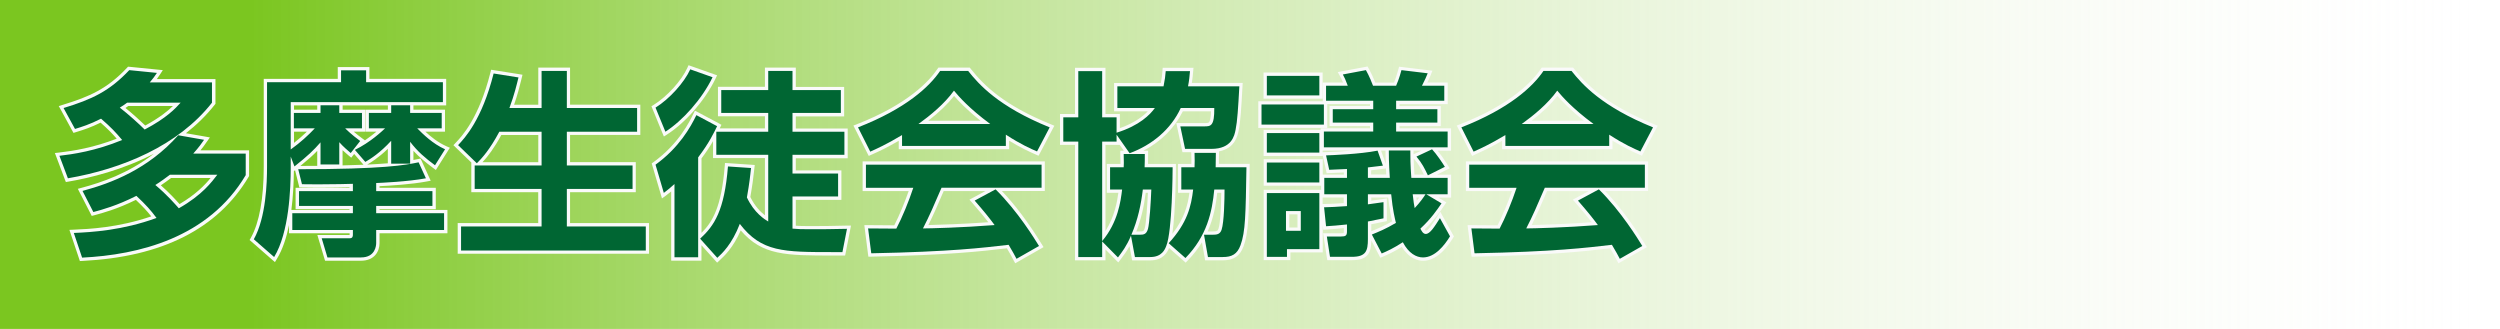
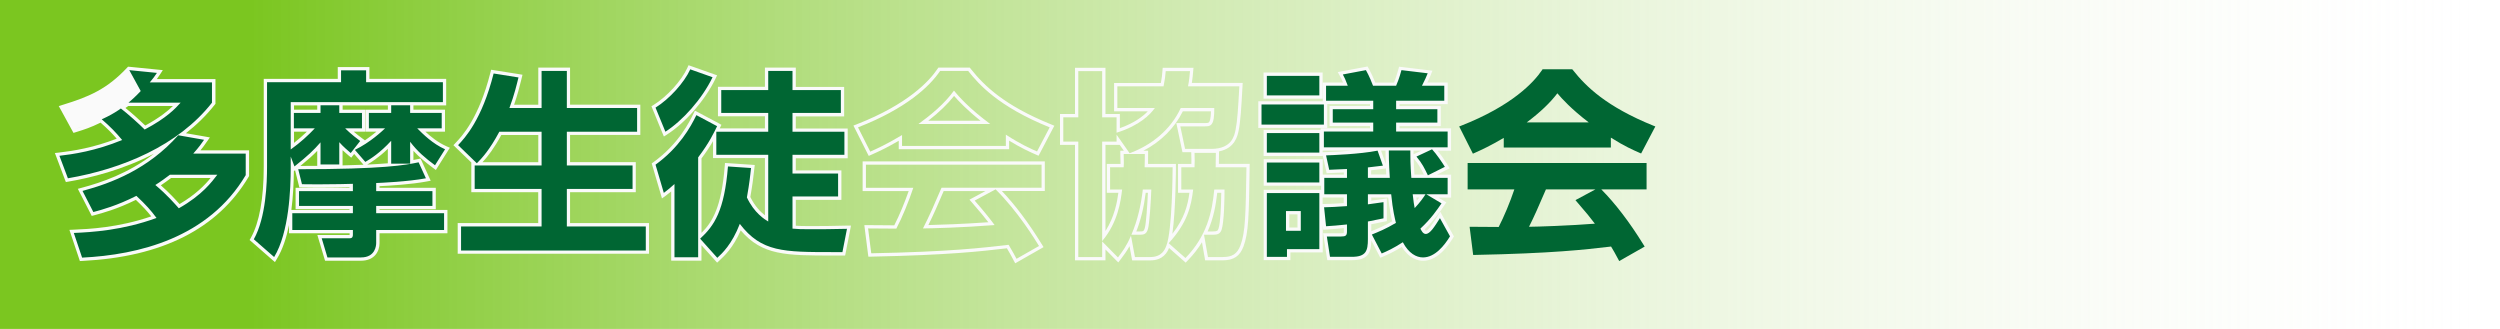
<svg xmlns="http://www.w3.org/2000/svg" id="_レイヤー_1" data-name="レイヤー 1" viewBox="0 0 380 50">
  <defs>
    <style>.cls-1 {
        fill: #063;
      }

      .cls-2 {
        fill: url(#grad);
      }

      .cls-3 {
        fill: #fafafa;
      }</style>
    <linearGradient id="grad" data-name="Tama_Gradation" x1="0" y1="25" x2="380" y2="25" gradientUnits="userSpaceOnUse">
      <stop offset=".1" stop-color="#7bc620" />
      <stop offset="1" stop-color="#fafafa" stop-opacity="0" />
    </linearGradient>
  </defs>
  <rect class="cls-2" width="380" height="50" />
  <g>
    <g>
      <path class="cls-1" d="M10.88,35.17h.33c2.28-.11,6.98-.32,12.18-2.17-.76-1-1.48-1.79-2.7-2.94-2.95,1.47-5.12,2.05-6.43,2.4l-.19.05-1.88-3.67.3-.08c3.54-.95,8.58-2.68,13-6.9-5.36,3.33-11.32,4.82-15.11,5.47l-.2.03-1.48-3.91.32-.04c2.32-.27,5.44-.77,9.15-2.25-.84-.98-1.55-1.72-2.83-2.84-1.58.79-2.67,1.13-3.62,1.43l-.42.13-1.99-3.63.29-.09c4.19-1.27,6.87-2.5,9.88-5.69l.08-.09,4.73.47-.22.34c-.31.47-.46.68-.76,1.05h9.17v3.43l-.05.07c-1.41,1.8-3.04,3.33-4.78,4.64l3.82.67-.34.49c-.31.44-.58.83-1.19,1.54h7.68v3.59l-.04.06c-4.63,7.81-13.06,12.07-25.07,12.66h-.19s-1.43-4.23-1.43-4.23ZM24.03,28.15c1.53,1.31,2.64,2.56,3.19,3.18h0c2.99-1.71,4.46-3.45,5.29-4.52h-6.61l-.22.16c-.47.35-1.03.77-1.66,1.17ZM18.64,16.38c1.22.96,2.63,2.26,3.39,3,2.74-1.46,4.08-2.7,4.85-3.52h-7.48c-.25.19-.38.28-.76.52Z" />
-       <path class="cls-3" d="M19.65,10.66l4.2.42c-.39.6-.51.75-1.08,1.44h9.45v3.09c-5.13,6.54-13.68,10.08-21.9,11.49l-1.29-3.42c2.07-.24,5.46-.72,9.54-2.4-.96-1.14-1.68-1.92-3.21-3.24-1.77.9-2.91,1.23-3.96,1.56l-1.74-3.18c4.35-1.32,6.99-2.58,9.99-5.76M27.45,15.61h-8.13c-.36.27-.45.33-1.11.75,1.29.99,2.97,2.52,3.78,3.33,3.36-1.77,4.68-3.21,5.46-4.08M27.09,20.56l3.93.69c-.42.6-.69,1.02-1.65,2.1h7.98v3.27c-5.67,9.57-16.32,12.12-24.87,12.54l-1.26-3.75c2.73-.12,7.41-.39,12.57-2.28-.84-1.14-1.59-1.98-3.06-3.36-2.97,1.5-5.19,2.1-6.54,2.46l-1.65-3.21c4.47-1.2,9.99-3.33,14.55-8.46M33.03,26.56h-7.2c-.57.42-1.35,1.02-2.22,1.56,1.8,1.5,3.06,2.97,3.57,3.54,3.57-2.01,5.07-4.08,5.85-5.1M19.46,10.14l-.17.18c-2.97,3.15-5.62,4.36-9.77,5.62l-.59.18.3.54,1.74,3.18.2.36.39-.12.22-.07c.94-.29,1.99-.62,3.51-1.37,1.08.95,1.74,1.62,2.45,2.44-3.54,1.37-6.53,1.85-8.76,2.11l-.64.07.23.6,1.29,3.42.15.39.41-.07c3.29-.56,8.21-1.76,12.96-4.23-3.86,2.99-7.95,4.37-10.95,5.17l-.6.16.28.55,1.65,3.21.18.36.39-.1c1.3-.35,3.43-.92,6.32-2.34,1.02.97,1.69,1.68,2.34,2.51-5.03,1.73-9.56,1.93-11.78,2.02l-.66.03.21.63,1.26,3.75.12.36.38-.02c12.1-.59,20.6-4.9,25.27-12.78l.07-.12v-3.91h-7.39c.39-.47.61-.79.86-1.15l.12-.17.45-.64-.77-.14-2.87-.5c1.59-1.24,3.07-2.67,4.38-4.33l.11-.14v-3.76h-8.91c.14-.19.27-.38.46-.67l.45-.69-.82-.08-4.2-.42-.24-.02h0ZM19.49,16.11h6.8c-.79.77-2.04,1.79-4.21,2.97-.73-.71-1.92-1.79-3.01-2.67.16-.1.27-.18.42-.29h0ZM26,27.06h6.01c-.85,1.04-2.24,2.5-4.72,3.96-.55-.62-1.53-1.7-2.84-2.85.52-.35,1-.7,1.4-1l.16-.12h0Z" />
+       <path class="cls-3" d="M19.65,10.66l4.2.42c-.39.6-.51.75-1.08,1.44h9.45v3.09c-5.13,6.54-13.68,10.08-21.9,11.49l-1.29-3.42c2.07-.24,5.46-.72,9.54-2.4-.96-1.14-1.68-1.92-3.21-3.24-1.77.9-2.91,1.23-3.96,1.56c4.35-1.32,6.99-2.58,9.99-5.76M27.45,15.61h-8.13c-.36.27-.45.33-1.11.75,1.29.99,2.97,2.52,3.78,3.33,3.36-1.77,4.68-3.21,5.46-4.08M27.09,20.56l3.93.69c-.42.6-.69,1.02-1.65,2.1h7.98v3.27c-5.67,9.57-16.32,12.12-24.87,12.54l-1.26-3.75c2.73-.12,7.41-.39,12.57-2.28-.84-1.14-1.59-1.98-3.06-3.36-2.97,1.5-5.19,2.1-6.54,2.46l-1.65-3.21c4.47-1.2,9.99-3.33,14.55-8.46M33.03,26.56h-7.2c-.57.42-1.35,1.02-2.22,1.56,1.8,1.5,3.06,2.97,3.57,3.54,3.57-2.01,5.07-4.08,5.85-5.1M19.46,10.14l-.17.18c-2.97,3.15-5.62,4.36-9.77,5.62l-.59.18.3.54,1.74,3.18.2.36.39-.12.22-.07c.94-.29,1.99-.62,3.51-1.37,1.08.95,1.74,1.62,2.45,2.44-3.54,1.37-6.53,1.85-8.76,2.11l-.64.07.23.6,1.29,3.42.15.39.41-.07c3.29-.56,8.21-1.76,12.96-4.23-3.86,2.99-7.95,4.37-10.95,5.17l-.6.16.28.55,1.65,3.21.18.36.39-.1c1.3-.35,3.43-.92,6.32-2.34,1.02.97,1.69,1.68,2.34,2.51-5.03,1.73-9.56,1.93-11.78,2.02l-.66.03.21.63,1.26,3.75.12.36.38-.02c12.1-.59,20.6-4.9,25.27-12.78l.07-.12v-3.91h-7.39c.39-.47.61-.79.86-1.15l.12-.17.45-.64-.77-.14-2.87-.5c1.59-1.24,3.07-2.67,4.38-4.33l.11-.14v-3.76h-8.91c.14-.19.27-.38.46-.67l.45-.69-.82-.08-4.2-.42-.24-.02h0ZM19.49,16.11h6.8c-.79.77-2.04,1.79-4.21,2.97-.73-.71-1.92-1.79-3.01-2.67.16-.1.27-.18.42-.29h0ZM26,27.06h6.01c-.85,1.04-2.24,2.5-4.72,3.96-.55-.62-1.53-1.7-2.84-2.85.52-.35,1-.7,1.4-1l.16-.12h0Z" />
    </g>
    <g>
      <path class="cls-1" d="M38.26,36.42l.1-.18c1.29-2.32,1.98-6.09,1.98-10.92v-13.09h11.25v-1.8h4.31v1.8h11.67v3.53h-4.98v1.15h4.8v2.84h-3.36c.88.86,2.16,2,3.72,2.7l.26.12-1.83,2.9-.22-.16c-1.36-1-2.39-1.86-3.38-3.06v2.36c.38-.07.7-.14.99-.2l.2-.04,1.33,2.9-.31.06c-2.45.46-6,.66-7.36.71v.74h8.55v2.75h-8.55v.61h10.32v3.05h-10.32v1.73c0,1.13-.67,2.44-2.56,2.44h-5.29l-1.02-3.41h4.57c.24,0,.26-.05.26-.32v-.44h-9.21v-3.05h9.21v-.61h-8.19v-2.75h8.19v-.6c-.87.03-2.89.07-5.07.07-.8,0-1.62,0-2.42-.02h-.19s-.69-2.78-.69-2.78h.32c7.04,0,11.22-.18,13.88-.42v-3.03c-1.68,1.72-3.07,2.52-3.55,2.8l-.18.1-1.66-1.91-.47.6-.2-.17c-.27-.23-.83-.7-1.33-1.21v3h-3.35v-2.96c-.86.95-1.71,1.73-3.55,3.2l-.27.21-.21-.55v.29c0,4.35-.44,10.27-2.56,13.75l-.15.25-3.47-3.03ZM53.09,19.76c.66.6,1.32,1.12,1.8,1.47l.21.15-.68.87c1.16-.63,2.32-1.47,3.46-2.49h-2.07v-2.84h3.39v-1.15h-7.39v1.15h3.45v2.84h-2.18ZM44.44,22.22c1.01-.75,1.92-1.55,2.82-2.47h-2.82v2.47ZM48.47,16.92v-1.15h-4.03v1.15h4.03Z" />
      <path class="cls-3" d="M55.65,10.69v1.8h11.67v3.03h-23.13v7.2c1.5-1.08,2.64-2.13,3.66-3.21h-3.18v-2.34h4.05v-1.17h2.85v1.17h3.45v2.34h-2.55c.18.18.96.96,2.28,1.92l-1.44,1.83c-.39-.33-1.2-1.02-1.74-1.65v3.39h-2.85v-3.36c-1.08,1.23-1.89,2.01-3.96,3.66l-.57-1.5v1.65c0,3.24-.24,9.87-2.52,13.62l-3.09-2.7c1.86-3.33,2.01-8.61,2.01-11.04v-12.84h11.25v-1.8h3.81M62.34,16v1.17h4.8v2.34h-3.72c.87.87,2.34,2.34,4.23,3.18l-1.53,2.43c-1.5-1.11-2.64-2.07-3.78-3.57v3.33h-2.88v-3.48c-1.71,1.86-3.15,2.76-3.93,3.21l-1.59-1.83c2.34-1.14,4.11-2.82,4.59-3.27h-2.46v-2.34h3.39v-1.17h2.88M63.63,24.67l1.11,2.43c-2.7.51-6.81.69-7.56.72v1.23h8.55v2.25h-8.55v1.11h10.32v2.55h-10.32v1.98c0,.33-.09,2.19-2.31,2.19h-5.1l-.87-2.91h4.23c.48,0,.51-.3.51-.57v-.69h-9.21v-2.55h9.21v-1.11h-8.19v-2.25h8.19v-1.11c-.59.02-2.84.08-5.32.08-.8,0-1.62,0-2.42-.02l-.57-2.28c13.05,0,16.29-.63,18.3-1.05M56.15,10.19h-4.81v1.8h-11.25v13.34c0,4.78-.67,8.52-1.95,10.8l-.2.35.31.27,3.09,2.7.45.39.31-.51c.85-1.4,1.44-3.19,1.83-5.12v1.25h9.21v.19s0,.05,0,.07c0,0,0,0,0,0h-4.9l.19.64.87,2.91.11.36h5.47c2.07,0,2.81-1.45,2.81-2.69v-1.48h10.32v-3.55h-10.32v-.11h8.55v-3.25h-8.55v-.25c1.51-.07,4.82-.27,7.15-.71l.63-.12-.27-.58-1.11-2.43-.17-.36-.39.08c-.21.04-.43.09-.69.14v-1.39c.88.96,1.81,1.72,2.98,2.59l.43.32.29-.46,1.53-2.43.31-.49-.53-.23c-1.28-.57-2.37-1.45-3.2-2.22h2.99v-3.34h-4.8v-.65h4.98v-4.03h-11.67v-1.8h0ZM52.07,16.02h6.89v.65h-3.39v3.34h1.65c-.59.49-1.17.93-1.75,1.32l-.42-.3c-.36-.26-.81-.61-1.29-1.02h1.77v-3.34h-3.45v-.65h0ZM44.69,16.02h3.53v.65h-3.53v-.65h0ZM44.69,20.01h1.96c-.63.61-1.28,1.17-1.96,1.71v-1.71h0ZM55.81,25.02c.47-.27,1.67-.98,3.14-2.4v2.2c-.87.07-1.91.14-3.14.2h0ZM52.07,25.15v-2.32c.37.34.72.64.92.81l.4.33.32-.41.12-.16,1.33,1.53.1.11c-.94.04-2,.07-3.18.1h0ZM45.66,25.22c1.19-.97,1.92-1.62,2.56-2.29v2.28c-.81,0-1.66.01-2.56.01h0ZM44.69,26l.16-.13.56,2.25.09.37h.38c.8.02,1.63.03,2.42.03,1.99,0,3.85-.04,4.82-.06v.09h-8.19v3.25h8.19v.11h-8.83c.26-2.03.36-4.09.38-5.91h0Z" />
    </g>
    <g>
      <path class="cls-1" d="M69.83,38.33v-4.16h12.24v-5.2h-10.17v-4.07h.3l-2.92-2.83.17-.18c.98-1.04,3.58-3.79,5.34-10.78l.06-.22,4.27.68-.16.64c-.24.96-.56,2.25-1.17,3.97h4.28v-5.64h4.34v5.64h10.68v4.1h-10.68v4.63h9.99v4.07h-9.99v5.2h12v4.16h-28.58ZM82.07,24.9v-4.63h-6.02c-1.32,2.45-2.4,3.73-3.3,4.63h9.32Z" />
      <path class="cls-3" d="M86.16,10.78v5.64h10.68v3.6h-10.68v5.13h9.99v3.57h-9.99v5.7h12v3.66h-28.08v-3.66h12.24v-5.7h-10.17v-3.57h10.17v-5.13h-6.42c-1.47,2.76-2.64,4.02-3.42,4.8l-2.85-2.76c1.02-1.08,3.63-3.87,5.4-10.89l3.78.6c-.27,1.08-.6,2.55-1.38,4.65h4.89v-5.64h3.84M86.66,10.28h-4.84v5.64h-3.68c.54-1.56.84-2.76,1.06-3.66l.09-.37.13-.53-.54-.09-3.78-.6-.45-.07-.11.44c-1.75,6.93-4.31,9.65-5.28,10.67l-.34.36.35.34,2.37,2.29v4.51h10.17v4.7h-12.24v4.66h29.08v-4.66h-12v-4.7h9.99v-4.57h-9.99v-4.13h10.68v-4.6h-10.68v-5.64h0ZM76.2,20.52h5.62v4.13h-8.48c.81-.87,1.75-2.09,2.86-4.13h0Z" />
    </g>
    <g>
      <path class="cls-1" d="M106.37,36.6v2.75h-4.1v-10.82c-.4.35-.71.62-1.22.99l-.29.21-1.41-4.8.14-.1c2.62-1.89,4.63-4.33,6.13-7.44l.11-.23,3.59,1.92s-.28.58-.34.7h7.53v-2.35h-7.14v-3.98h7.14v-2.91h4.19v2.91h7.35v3.98h-7.35v2.35h7.89v4.01h-7.89v2.35h6.93v3.98h-6.93v4.41c.8.07,1.15.07,2.72.07,1.71,0,2.58,0,5.3-.06h.31s-.79,4.04-.79,4.04h-1.53c-7.42,0-10.91,0-14.21-4.05-1.19,2.9-2.62,4.21-3.32,4.85l-.19.17-2.64-2.95ZM106.37,35.98c2.22-2.08,3.53-4.45,4.03-10.7l.02-.25,4.02.27-.09.8c-.1.88-.22,1.97-.56,3.87.88,1.84,2.04,2.78,2.73,3.24v-9.44h-7.89v-3.29c-.47.89-1.16,2.07-2.26,3.52v11.98ZM99.33,16.26l.18-.11c2.06-1.29,4.29-3.74,5.18-5.71l.09-.21,3.87,1.37-.12.25c-1.56,3.23-4.48,6.6-7.26,8.38l-.25.16-1.69-4.13Z" />
      <path class="cls-3" d="M104.92,10.54l3.39,1.2c-1.62,3.36-4.59,6.63-7.17,8.28l-1.5-3.66c2.16-1.35,4.38-3.84,5.28-5.82M120.46,10.78v2.91h7.35v3.48h-7.35v2.85h7.89v3.51h-7.89v2.85h6.93v3.48h-6.93v4.89c.99.09,1.26.09,2.97.09s2.58,0,5.31-.06l-.69,3.54h-1.32c-7.68,0-10.98,0-14.28-4.29-1.2,3.12-2.7,4.5-3.42,5.16l-2.61-2.91c2.16-1.98,3.69-4.26,4.23-10.98l3.51.24c-.12,1.02-.21,2.13-.63,4.47,1.11,2.37,2.7,3.33,3.24,3.66v-10.14h-7.89v-3.51h7.89v-2.85h-7.14v-3.48h7.14v-2.91h3.69M105.85,17.5l3.15,1.68c-.45.93-1.17,2.49-2.88,4.74v15.18h-3.6v-11.13c-.6.54-.93.84-1.62,1.35l-1.26-4.29c3.57-2.58,5.31-5.67,6.21-7.53M104.66,9.91l-.19.42c-.88,1.93-3.06,4.34-5.09,5.6l-.36.22.16.39,1.5,3.66.23.55.5-.32c2.82-1.8,5.77-5.21,7.35-8.48l.24-.5-.53-.19-3.39-1.2-.43-.15h0ZM120.96,10.28h-4.69v2.91h-7.14v4.48h7.14v1.85h-6.88l.06-.12.21-.43-.42-.23-3.15-1.68-.46-.24-.23.47c-.55,1.13-2.21,4.56-6.05,7.34l-.29.21.1.34,1.26,4.29.2.69.58-.42c.33-.25.59-.45.82-.64v10.52h4.6v-2.35l2.04,2.27.34.38.37-.34c.68-.63,2.04-1.87,3.22-4.56,3.29,3.82,6.83,3.82,14.14,3.82h1.73l.08-.4.69-3.54.12-.61h-.62c-2.72.07-3.58.07-5.3.07-1.4,0-1.82,0-2.47-.05v-3.93h6.93v-4.48h-6.93v-1.85h7.89v-4.51h-7.89v-1.85h7.35v-4.48h-7.35v-2.91h0ZM106.62,24.09c.76-1.02,1.33-1.89,1.76-2.64v2.58h7.89v8.7c-.66-.51-1.52-1.36-2.22-2.79.33-1.86.45-2.93.55-3.8l.06-.54.06-.52-.52-.04-3.51-.24-.49-.03-.04.49c-.5,6.25-1.87,8.48-3.53,10.14v-11.31h0Z" />
    </g>
    <g>
-       <path class="cls-1" d="M154.05,39.01c-.21-.4-.44-.82-.87-1.53l-.13.02c-3.91.46-8.78,1.02-20.61,1.26h-.22s-.54-4.28-.54-4.28c0,0,3.93.03,4.42.03.8-1.55,1.72-3.74,2.38-5.71h-7.1v-4.01h27.2v4.01h-6.88c2.16,2.18,4.31,4.99,6.39,8.38l.19.31-3.87,2.2-.37-.67ZM143.27,28.79c-1.1,2.58-1.78,4.11-2.57,5.68,1.52-.02,5.76-.15,10.01-.47-.6-.8-1.36-1.75-2.75-3.34l-.2-.24,3.03-1.63h-7.51ZM130.07,19.23l.26-.1c7.84-3.07,11.11-6.63,12.36-8.49l.07-.11h4.51l.08.09c2.04,2.56,5.09,5.58,12.29,8.5l.26.1-2.16,4.11-.21-.09c-.98-.43-2.34-1.02-4.39-2.32v1.5h-16.28v-1.46c-2.09,1.23-3.44,1.84-4.36,2.25l-.34.15-2.09-4.15ZM149.77,18.6c-2.67-2.04-4.06-3.59-4.76-4.42-1.08,1.43-2.61,2.89-4.65,4.42h9.41Z" />
      <path class="cls-3" d="M147.16,10.78c1.62,2.04,4.56,5.4,12.39,8.58l-1.92,3.66c-.96-.42-2.43-1.05-4.74-2.55v1.71h-15.78v-1.65c-2.4,1.44-3.9,2.1-4.83,2.52l-1.86-3.69c7.29-2.85,10.86-6.18,12.48-8.58h4.26M139.6,18.85h10.92c-3.24-2.4-4.74-4.14-5.52-5.07-1.44,2.01-3.57,3.75-5.4,5.07M158.32,25.03v3.51h-15.21c-1.14,2.67-1.89,4.38-2.82,6.18.96,0,5.97-.12,10.89-.51-.66-.9-1.44-1.89-3.03-3.72l3.18-1.71c3.42,3.39,5.97,7.59,6.6,8.61l-3.42,1.95c-.33-.6-.54-1.05-1.2-2.13-3.87.45-8.76,1.05-20.88,1.29l-.48-3.78c.39,0,3.6.03,4.29.03.87-1.65,1.89-4.11,2.58-6.21h-7.2v-3.51h26.7M147.4,10.28h-4.77l-.15.22c-1.24,1.83-4.47,5.35-12.25,8.39l-.51.2.25.49,1.86,3.69.22.43.44-.2.12-.05c.86-.39,2.11-.95,4-2.05v1.28h16.78v-1.3c1.85,1.14,3.11,1.69,3.97,2.07l.07.03.43.19.22-.41,1.92-3.66.26-.49-.51-.21c-7.15-2.9-10.17-5.89-12.19-8.43l-.15-.19h0ZM141.1,18.35c1.66-1.29,2.95-2.54,3.92-3.77.7.8,1.92,2.1,4.02,3.77h-7.94ZM158.82,24.53h-27.7v4.51h7c-.63,1.81-1.45,3.77-2.19,5.21-.54,0-1.5-.01-2.34-.02-.79,0-1.47-.01-1.64-.01h-.57l.07.56.48,3.78.06.45h.45c11.81-.24,16.7-.81,20.61-1.27.37.62.58,1.01.78,1.38.08.15.16.3.24.45l.24.45.44-.25,3.42-1.95.45-.26-.27-.44-.06-.09c-1.96-3.18-3.98-5.87-6.01-8h6.53v-4.51h0ZM143.44,29.04h6.35l-1.88,1.01-.55.3.41.47c1.18,1.35,1.9,2.24,2.46,2.96-3.75.27-7.42.39-9.12.43.78-1.57,1.48-3.18,2.33-5.17h0Z" />
    </g>
    <g>
-       <path class="cls-1" d="M177.59,37.25c-.02.07-.05.14-.07.2-.17.46-.69,1.87-2.66,1.87h-2.55l-.49-2.67c-.54,1.12-1.07,1.81-1.58,2.49l-.27.37-2.18-2.2v2.01h-4.13v-17.55h-2.28v-4.19h2.28v-7.02h4.13v7.02h2.19v2.25c2.68-.88,4.2-2.13,5.06-3.16h-5.44v-3.8h7.07c.17-.85.23-1.35.28-2.08l.02-.23h4.19l-.02.27c-.06.7-.11,1.28-.25,2.04h7.76v.26c-.19,3.24-.31,5.29-.59,6.64-.19.94-.62,3.11-3.94,3.11h-4.19l-.83-3.92h3.94c.43,0,.71,0,.89-.19.26-.26.39-.93.39-2.1h-4.69c-1.35,2.84-3.79,5.12-6.93,6.49h1.56v.25c0,.73,0,1.21-.02,1.76h4.25v.25c0,.09-.02,7.66-.69,11,2.46-2.85,3.01-5.2,3.28-7.35h-1.77v-3.89h2.02c.02-.58.02-1.04,0-1.93v-.26s3.74,0,3.74,0v.25c0,.61,0,.97-.02,1.94h4.68v.63c-.12,6.92-.17,9.51-.92,11.56-.52,1.4-1.37,1.96-2.94,1.96h-2.46l-.57-3.23c-.61,1.11-1.41,2.22-2.46,3.3l-.17.17-2.62-2.31ZM167.78,35.92c1.89-2.54,2.31-5.31,2.5-6.86h-1.8v-3.89h2.08c.01-.31,0-.63-.01-1.75v-.26s.75,0,.75,0l-1.33-1.9v.51h-2.19v14.15ZM184.3,35.43c.64,0,.96-.06,1.14-.58.31-.93.43-3.64.44-5.79h-1.08c-.21,2.08-.6,4.24-1.63,6.37h1.13ZM173.23,35.43c.6,0,.83-.06,1.02-.69.2-.71.41-3.71.49-5.68h-.81c-.31,2.47-.82,4.51-1.58,6.37h.88Z" />
      <path class="cls-3" d="M180.88,10.81c-.06.72-.12,1.38-.3,2.31h7.8c-.18,3.3-.3,5.28-.57,6.6-.18.9-.57,2.91-3.69,2.91h-3.99l-.72-3.42h3.63c.99,0,1.56-.03,1.53-2.79h-5.1c-1.5,3.27-4.41,5.64-7.77,6.87l-1.98-2.82v1.05h-2.19v15.12c2.4-2.85,2.82-6.06,3.03-7.83h-1.83v-3.39h2.07c.03-.45.03-.6,0-2.01h3.21c0,.84,0,1.35-.03,2.01h4.26c0,.63-.06,9.72-.96,11.94-.21.57-.69,1.71-2.43,1.71h-2.34l-.6-3.24c-.69,1.62-1.35,2.46-1.98,3.3l-2.4-2.43v2.37h-3.63v-17.55h-2.28v-3.69h2.28v-7.02h3.63v7.02h2.19v2.34c3.51-1.08,5.13-2.79,5.82-3.75h-5.7v-3.3h7.02c.21-1.02.27-1.56.33-2.31h3.69M175,28.81h-1.29c-.27,2.25-.75,4.59-1.74,6.87h1.26c.66,0,1.02-.09,1.26-.87.24-.84.45-4.32.51-6M184.81,23.23c0,.66,0,1.02-.03,2.19h4.68c-.12,7.2-.15,9.81-.9,11.85-.51,1.38-1.32,1.8-2.7,1.8h-2.25l-.6-3.39h1.29c.66,0,1.14-.06,1.38-.75.39-1.17.45-4.65.45-6.12h-1.56c-.33,3.42-1.11,7.05-4.38,10.41l-2.55-2.25c2.85-3.12,3.42-5.61,3.72-8.16h-1.8v-3.39h2.01c.03-.72.03-1.17,0-2.19h3.24M181.43,10.31h-4.7l-.04.46c-.05.66-.1,1.13-.24,1.85h-7.11v4.3h5.13c-.84.86-2.16,1.82-4.25,2.56v-2.15h-2.19v-7.02h-4.63v7.02h-2.28v4.69h2.28v17.55h4.63v-1.65l1.54,1.56.41.41.35-.46.1-.13c.41-.55.83-1.11,1.26-1.88l.32,1.75.08.41h2.76c1.96,0,2.61-1.28,2.84-1.89l2.17,1.91.36.32.33-.34c.88-.91,1.59-1.83,2.15-2.76l.41,2.34.07.41h2.67c1.67,0,2.62-.64,3.17-2.13.77-2.08.81-4.68.92-11.64v-.38s.01-.51.01-.51h-4.68c.02-.79.02-1.13.02-1.69v-.21c2.45-.47,2.83-2.41,2.99-3.2.28-1.37.4-3.43.58-6.68l.03-.53h-7.73c.11-.7.16-1.26.2-1.77l.05-.54h0ZM179.79,16.92h4.28c-.02,1.13-.18,1.53-.31,1.67-.11.11-.31.12-.71.12h-4.25l.13.6.72,3.42.08.4h1.34v.11c.03.76.03,1.2.02,1.68h-2.03v4.39h1.73c-.26,1.92-.76,3.88-2.59,6.23.52-3.66.54-10.04.54-10.12v-.5h-4.24c.01-.45.01-.89.01-1.51v-.5h-.71c2.67-1.39,4.75-3.47,5.99-5.99h0ZM168.03,22.02h2.17l.62.89h-.53v.51c.03.85.04,1.23.03,1.5h-2.09v4.39h1.76c-.19,1.42-.59,3.65-1.96,5.81v-13.1h0ZM185.02,29.31h.61c-.02,2.08-.13,4.59-.42,5.46-.11.32-.22.41-.91.41h-.74c.88-1.97,1.25-3.95,1.46-5.87h0ZM174.15,29.31h.33c-.08,1.95-.28,4.69-.47,5.36-.15.49-.25.51-.78.51h-.51c.68-1.73,1.14-3.63,1.43-5.87h0Z" />
    </g>
    <g>
      <path class="cls-1" d="M216.29,39.38c-.72,0-2.05-.29-3.15-2.21-1.31.83-2.18,1.22-3.02,1.58l-.21.09-1.73-3.33.39-.16c.91-.37,1.94-.79,3.34-1.61-.16-.65-.44-1.83-.66-3.98h-3.06v.99l.23-.03c.61-.08,1.07-.14,1.86-.26l.29-.04v2.95s-1.96.4-2.37.48v2.46c0,1.96-.42,2.95-2.71,2.95h-3.51l-.56-3.59h2.42c.66,0,.68-.08.68-.53v-.77c-1.21.13-1.98.18-2.92.24l-.24.02-.35-3.39h.27c.91-.04,1.87-.07,3.24-.17v-1.32h-3.45v-2.99h3.45v-.84l-.39.02c-.46.02-1,.05-2.05.09h-.21s-.59-2.68-.59-2.68h.3c3.34-.13,6.09-.39,7.79-.73h.07s-8.43-.01-8.43-.01v-2.9h7.5v-.85h-6.15v-2.54h6.15v-.79h-7.17v-2.78h3.19c-.28-.73-.35-.88-.6-1.34l-.17-.3,4.03-.76.09.16c.33.59.68,1.34,1.03,2.24h3.17c.17-.41.42-1.03.73-2.19l.06-.21,4.53.54-.12.3c-.21.53-.33.8-.7,1.55h3.24v2.78h-7.32v.79h6.27v2.54h-6.27v.85h7.83v2.9h-2.33c.66.73,1.54,2.04,1.87,2.59l.14.23-2.65,1.33h2.97v2.99h-2.58l1.76,1.05-.24.35c-.64.93-1.51,2.2-3.02,3.63.13.24.3.51.5.51.5,0,1.16-1.04,1.85-2.14l.32-.5,1.8,3.25-.08.12c-.92,1.52-2.43,3.33-4.32,3.33ZM215.01,29.78c.07.59.12.99.18,1.31.45-.51.77-.93,1.03-1.31h-1.2ZM216.83,26.79l-.1-.2c-.49-1.02-.79-1.63-1.62-2.63l-.21-.25,2.29-1.07h-2.57v.23c0,1.12,0,1.94.13,3.92h2.08ZM210.99,26.79c-.13-2.22-.13-3.24-.13-3.92v-.23h-1.29l.98,2.75-.3.04c-.51.07-.96.12-1.62.19l-.45.05v1.12h2.81ZM192.31,39.29v-10.19h8.48v9.02h-4.92v1.17h-3.56ZM197.47,34.83v-2.5h-1.75v2.5h1.75ZM192.31,27.98v-3.53h8.48v3.53h-8.48ZM192.31,23.45v-3.47h8.48v3.47h-8.48ZM191.5,19.19v-3.56h9.98v3.56h-9.98ZM192.31,14.75v-3.47h8.48v3.47h-8.48Z" />
      <path class="cls-3" d="M213.02,10.66l3.99.48c-.24.6-.36.87-.87,1.89h3.39v2.28h-7.32v1.29h6.27v2.04h-6.27v1.35h7.83v2.4h-18.81v-2.4h7.5v-1.35h-6.15v-2.04h6.15v-1.29h-7.17v-2.28h3.3c-.39-1.02-.45-1.17-.75-1.71l3.51-.66c.51.9.93,1.98,1.08,2.37h3.51c.18-.42.45-1.05.81-2.37M200.54,11.53v2.97h-7.98v-2.97h7.98M201.23,15.88v3.06h-9.48v-3.06h9.48M200.54,20.23v2.97h-7.98v-2.97h7.98M217.67,22.69c.63.66,1.59,2.07,1.95,2.67l-2.58,1.29c-.54-1.11-.84-1.77-1.74-2.85l2.37-1.11M214.37,22.87c0,1.17,0,2.01.15,4.17h5.52v2.49h-3.24l2.31,1.38c-.66.96-1.56,2.31-3.21,3.84.15.3.39.81.81.81.66,0,1.32-1.08,2.16-2.4l1.53,2.76c-.84,1.38-2.28,3.21-4.11,3.21-.99,0-2.16-.6-3.06-2.31-1.44.93-2.37,1.35-3.21,1.71l-1.5-2.88c.96-.39,2.1-.84,3.66-1.77-.15-.63-.48-1.86-.72-4.35h-3.54v1.53c.9-.12,1.38-.18,2.37-.33v2.46c-.6.12-1.74.36-2.37.48v2.67c0,1.83-.3,2.7-2.46,2.7h-3.3l-.48-3.09h2.13c.72,0,.93-.12.93-.78v-1.05c-1.41.15-2.22.21-3.18.27l-.3-2.88c.93-.03,1.95-.06,3.48-.18v-1.8h-3.45v-2.49h3.45v-1.35c-.69.03-1.14.06-2.7.12l-.48-2.19c.81-.03,5.13-.18,7.83-.72l.81,2.28c-.66.09-1.23.15-2.28.27v1.59h3.33c-.15-2.4-.15-3.45-.15-4.17h3.27M216.68,29.53h-1.95c.12,1.14.21,1.62.3,2.1.87-.93,1.32-1.59,1.65-2.1M200.54,24.7v3.03h-7.98v-3.03h7.98M200.54,29.35v8.52h-4.92v1.17h-3.06v-9.69h7.98M195.47,35.08h2.25v-3h-2.25v3M207.88,10.1l-.35.07-3.51.66-.68.13.34.61c.2.36.28.53.46.97h-3.07v2.85h-9.81v4.06h10.48v-3.63h6.5v.29h-6.15v3.04h6.15v.35h-7.5v.24h-8.67v3.97h8.98v-.2l.03.22.48,2.19.09.41.42-.02c1.05-.04,1.6-.07,2.06-.09h.13s0,.32,0,.32h-3.2v-2.34h-8.98v4.03h8.73v.62h-8.73v10.69h4.06v-1.17h4.92v-4.14l.02.21.05.48.48-.03c.87-.05,1.59-.11,2.65-.22v.5c0,.19-.02.25-.03.27,0,0,0,0-.02,0-.04,0-.15.02-.39.02h-2.71l.09.58.48,3.09.07.42h3.73c2.41,0,2.93-1.05,2.96-3l1.16,2.22.21.41.43-.18c.77-.33,1.63-.72,2.84-1.47,1.13,1.82,2.49,2.11,3.23,2.11,1.59,0,3.16-1.19,4.54-3.45l.15-.25-.14-.25-1.53-2.76-.41-.74-.45.71-.09.15c-.57.9-1.28,2.02-1.64,2.02-.03,0-.09-.05-.19-.21,1.45-1.39,2.29-2.62,2.91-3.53l.09-.13.3-.44-.46-.27-.75-.45h1.93v-3.49h-2.16l1.46-.73.48-.24-.28-.46c-.28-.46-.94-1.46-1.55-2.21h2.04v-3.4h-7.83v-.35h6.27v-3.04h-6.27v-.29h7.32v-3.28h-3.09c.24-.49.35-.77.53-1.2l.24-.6-.65-.08-3.99-.48-.43-.05-.11.42c-.27,1-.49,1.6-.66,2h-2.84c-.34-.84-.67-1.55-.99-2.12l-.18-.31h0ZM214.87,22.89h1.19l-.98.46-.22.1c0-.18,0-.37,0-.56h0ZM209.92,22.89h.68c0,.45,0,1.05.04,2.03l-.72-2.03h0ZM201.04,22.89h4.49c-1.18.1-2.51.18-3.94.23l-.55.02v-.25h0ZM214.99,26.54c-.07-1.1-.1-1.83-.11-2.47l.04.05c.77.92,1.07,1.51,1.51,2.42h-1.44ZM208.42,25.89l.22-.03c.66-.07,1.11-.13,1.62-.2l.4-.06c.01.28.03.59.05.92h-2.3v-.64h0ZM215.29,30.03h.44c-.11.15-.24.31-.38.48-.02-.14-.04-.3-.06-.48h0ZM208.42,30.03h2.59c.2,1.84.44,2.94.6,3.61-1.3.75-2.27,1.14-3.14,1.5l-.04.02v-1.07c.37-.07.82-.17,1.22-.25l.75-.15.4-.08v-3.45l-.57.09c-.76.11-1.22.18-1.8.25v-.46h0ZM201.04,30.03h3.2v.84c-1.24.09-2.13.12-2.93.14h-.07s-.2,0-.2,0v-.99h0ZM195.97,32.58h1.25v2h-1.25v-2h0ZM201.04,11.03h-8.98v3.97h8.98v-3.97h0Z" />
    </g>
    <g>
      <path class="cls-1" d="M245.75,39c-.21-.4-.44-.82-.87-1.53l-.13.02c-3.91.46-8.78,1.02-20.61,1.26h-.22s-.54-4.28-.54-4.28c0,0,3.92.03,4.42.03.8-1.55,1.72-3.74,2.38-5.71h-7.1v-4.01h27.2v4.01h-6.88c2.15,2.17,4.3,4.99,6.39,8.37l.2.32-3.87,2.2-.37-.68ZM234.98,28.79c-1.11,2.59-1.78,4.11-2.57,5.68,1.52-.02,5.76-.15,10.01-.47-.6-.8-1.36-1.75-2.75-3.34l-.2-.24,3.03-1.63h-7.51ZM221.78,19.23l.26-.1c7.84-3.07,11.11-6.63,12.36-8.49l.07-.11h4.51l.08.09c2.03,2.56,5.09,5.58,12.29,8.5l.26.1-2.16,4.11-.21-.09c-.98-.43-2.34-1.02-4.39-2.32v1.5h-16.28v-1.46c-2.09,1.23-3.44,1.84-4.35,2.25l-.34.15-2.09-4.15ZM241.48,18.6c-2.67-2.05-4.06-3.59-4.76-4.42-1.08,1.43-2.61,2.89-4.65,4.42h9.41Z" />
-       <path class="cls-3" d="M238.87,10.78c1.62,2.04,4.56,5.4,12.39,8.58l-1.92,3.66c-.96-.42-2.43-1.05-4.74-2.55v1.71h-15.78v-1.65c-2.4,1.44-3.9,2.1-4.83,2.52l-1.86-3.69c7.29-2.85,10.86-6.18,12.48-8.58h4.26M231.3,18.85h10.92c-3.24-2.4-4.74-4.14-5.52-5.07-1.44,2.01-3.57,3.75-5.4,5.07M250.02,25.03v3.51h-15.21c-1.14,2.67-1.89,4.38-2.82,6.18.96,0,5.97-.12,10.89-.51-.66-.9-1.44-1.89-3.03-3.72l3.18-1.71c3.42,3.39,5.97,7.59,6.6,8.61l-3.42,1.95c-.33-.6-.54-1.05-1.2-2.13-3.87.45-8.76,1.05-20.88,1.29l-.48-3.78c.39,0,3.6.03,4.29.03.87-1.65,1.89-4.11,2.58-6.21h-7.2v-3.51h26.7M239.11,10.28h-4.77l-.15.22c-1.24,1.83-4.47,5.35-12.25,8.39l-.51.2.25.49,1.86,3.69.22.43.44-.2.12-.06c.86-.39,2.11-.95,4-2.04v1.28h16.78v-1.3c1.86,1.14,3.11,1.69,3.97,2.07l.07.03.43.19.22-.41,1.92-3.66.26-.49-.51-.21c-7.15-2.9-10.17-5.89-12.19-8.43l-.15-.19h0ZM232.81,18.35c1.66-1.29,2.95-2.54,3.92-3.77.7.8,1.92,2.1,4.02,3.77h-7.94ZM250.52,24.53h-27.7v4.51h7c-.63,1.81-1.45,3.77-2.19,5.21-.54,0-1.5-.01-2.35-.02-.79,0-1.47-.01-1.64-.01h-.57l.07.56.48,3.78.06.45h.45c11.81-.24,16.69-.81,20.61-1.27.37.62.58,1,.78,1.38.08.15.16.3.25.46l.24.44.44-.25,3.42-1.95.45-.26-.27-.44-.06-.1c-1.96-3.18-3.98-5.87-6.01-7.99h6.53v-4.51h0ZM235.15,29.04h6.35l-1.88,1.01-.55.3.41.47c1.18,1.36,1.9,2.24,2.46,2.96-3.75.27-7.42.39-9.12.43.7-1.42,1.35-2.87,2.33-5.17h0Z" />
    </g>
  </g>
</svg>